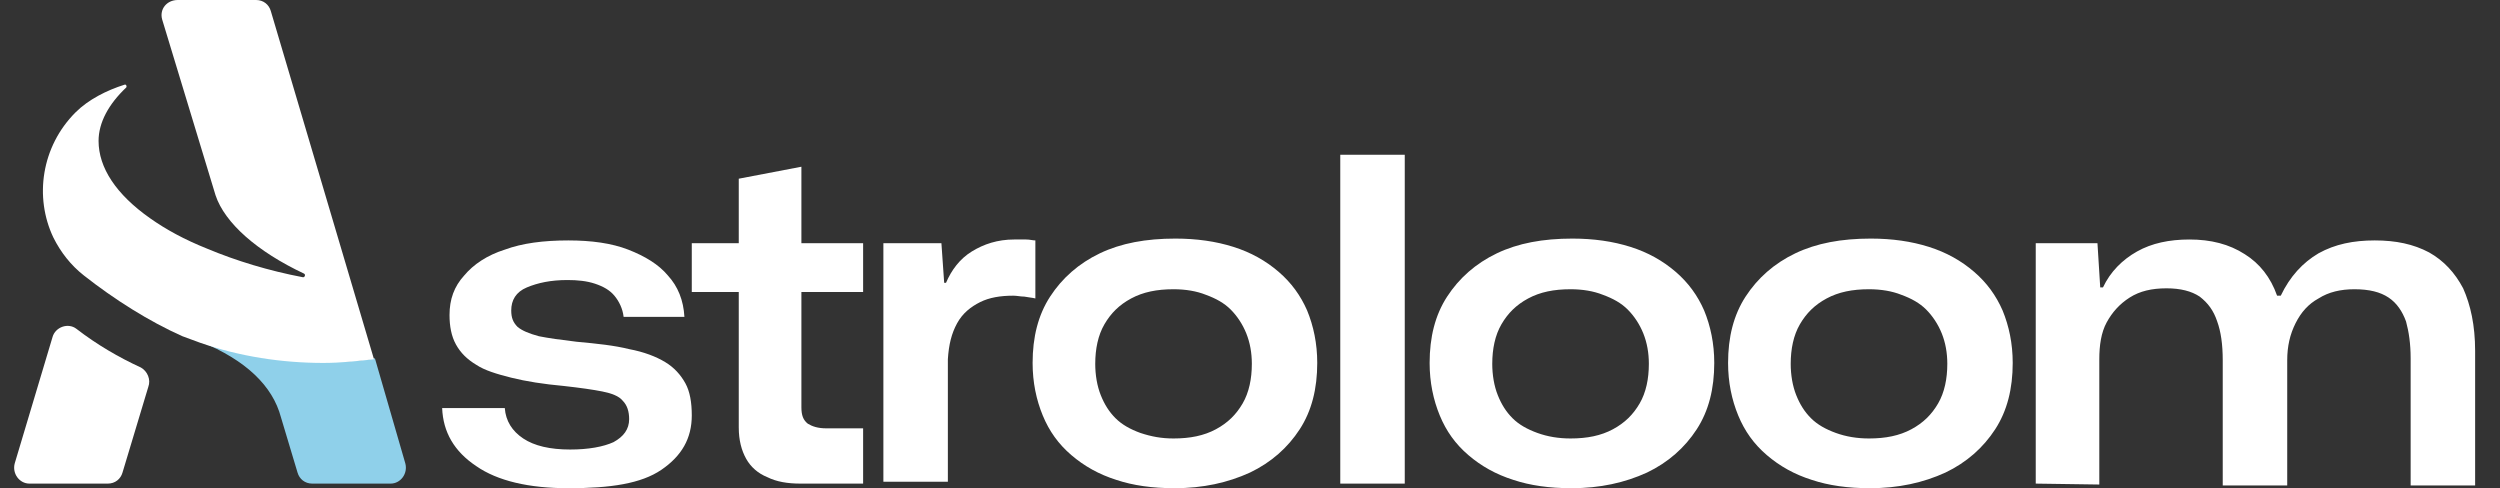
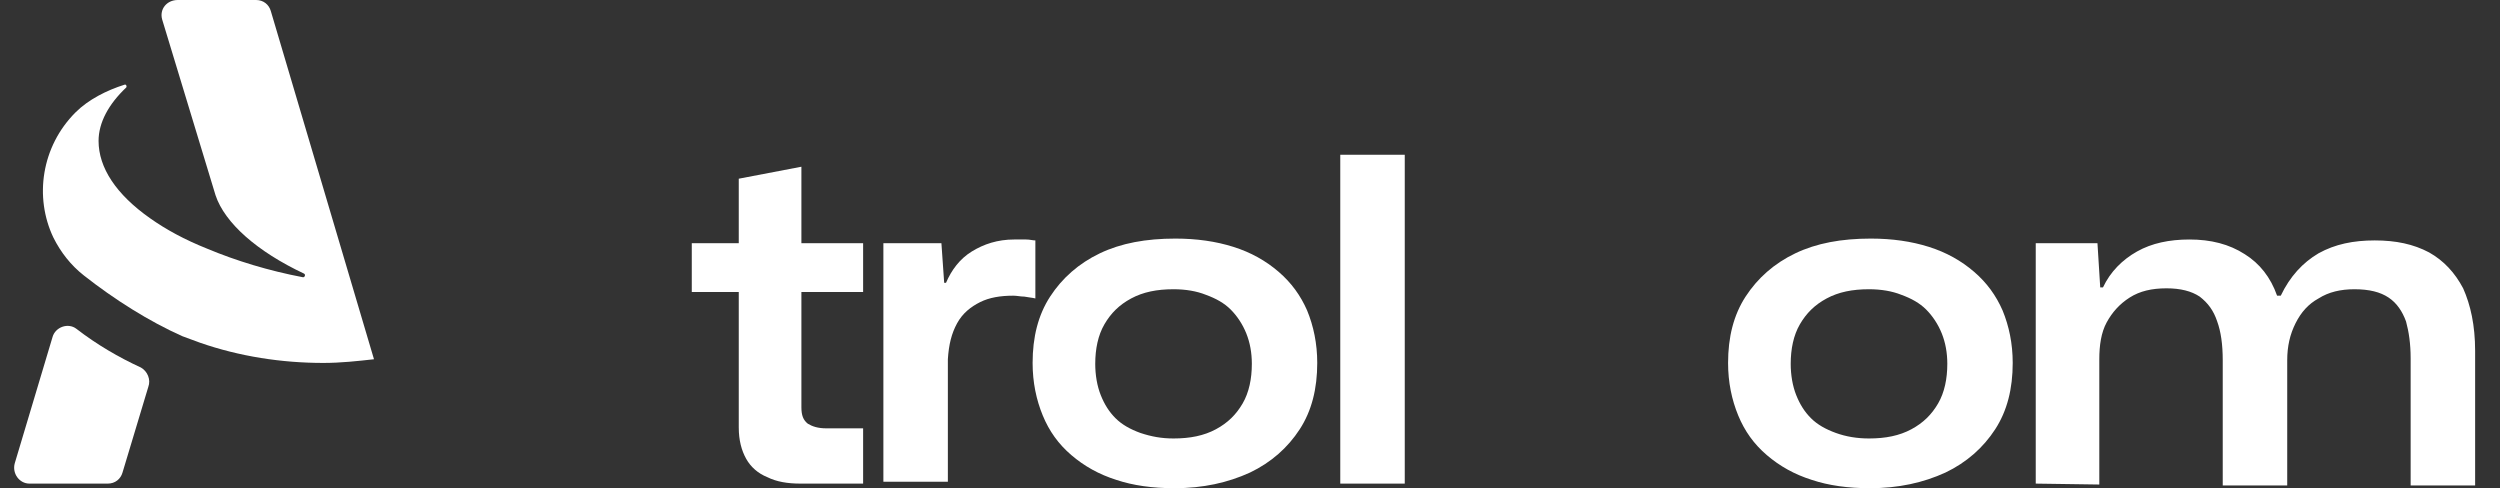
<svg xmlns="http://www.w3.org/2000/svg" version="1.1" id="Livello_2_00000073723871997249095480000011310199393420125880_" x="0px" y="0px" viewBox="0 0 271.4 53" style="enable-background:new 0 0 271.4 53;" xml:space="preserve">
  <rect x="0" y="0" width="271.4" height="53" fill="#333333" stroke="none" />
  <style type="text/css">
	.st0{fill:#FFFFFF;}
	.st1{fill:#8FD0EA;}
</style>
  <g>
    <g>
-       <path class="st0" d="M61.7,53c-4.3,0-7.7-0.8-10-2.4c-2.4-1.6-3.6-3.7-3.7-6.3h6.8c0.1,1.4,0.8,2.5,2,3.3s2.9,1.2,5.1,1.2    c2,0,3.6-0.3,4.7-0.8c1.1-0.6,1.7-1.4,1.7-2.5c0-0.8-0.2-1.5-0.7-2c-0.4-0.5-1.2-0.8-2.2-1s-2.4-0.4-4.2-0.6    c-2.2-0.2-4.1-0.5-5.7-0.9c-1.6-0.4-2.9-0.8-3.8-1.4c-1-0.6-1.7-1.3-2.2-2.2s-0.7-2-0.7-3.2c0-1.7,0.5-3.1,1.6-4.3    c1-1.2,2.5-2.2,4.4-2.8c1.9-0.7,4.2-1,6.9-1c2.5,0,4.7,0.3,6.5,1c1.8,0.7,3.3,1.6,4.3,2.8c1.1,1.2,1.7,2.7,1.8,4.5h-6.6    c-0.1-0.9-0.5-1.7-1-2.3s-1.2-1-2.1-1.3s-1.9-0.4-3-0.4c-1.8,0-3.2,0.3-4.4,0.8s-1.7,1.4-1.7,2.5c0,0.8,0.2,1.3,0.7,1.8    c0.5,0.4,1.2,0.7,2.3,1c1,0.2,2.4,0.4,4.1,0.6c2.2,0.2,4.1,0.4,5.7,0.8c1.6,0.3,2.9,0.8,3.9,1.4c1,0.6,1.7,1.4,2.2,2.3    c0.5,0.9,0.7,2.1,0.7,3.5c0,2.5-1.1,4.4-3.3,5.9S66.3,53,61.7,53z" />
      <path class="st0" d="M86.9,52.5c-1.4,0-2.6-0.2-3.6-0.7c-1-0.4-1.8-1.1-2.3-2s-0.8-2-0.8-3.4V31.7h-5.1v-5.3h5.1v-7l6.8-1.3v8.3    h6.7v5.3H87v12.5c0,0.9,0.2,1.4,0.7,1.8c0.5,0.3,1.1,0.5,2,0.5h4v6H86.9z" />
      <path class="st0" d="M95.9,52.5V26.4h6.3l0.3,4.3h0.2c0.6-1.4,1.5-2.6,2.8-3.4c1.3-0.8,2.8-1.3,4.6-1.3c0.5,0,0.9,0,1.3,0    s0.7,0.1,1,0.1v6.3c-0.4-0.1-0.7-0.1-1.2-0.2c-0.4,0-0.8-0.1-1.2-0.1c-1.4,0-2.6,0.2-3.6,0.7s-1.9,1.2-2.5,2.3s-0.9,2.3-1,3.9    v13.3h-7V52.5z" />
      <path class="st0" d="M127.5,53c-2.4,0-4.5-0.3-6.3-0.9c-1.9-0.6-3.5-1.5-4.9-2.7s-2.4-2.6-3.1-4.3s-1.1-3.6-1.1-5.7    c0-2.8,0.6-5.2,1.9-7.2s3.1-3.6,5.4-4.7c2.3-1.1,5-1.6,8.2-1.6c2.3,0,4.4,0.3,6.3,0.9s3.5,1.5,4.9,2.7s2.4,2.6,3.1,4.2    c0.7,1.7,1.1,3.6,1.1,5.7c0,2.8-0.6,5.2-1.9,7.2c-1.3,2-3.1,3.6-5.4,4.7C133.3,52.4,130.6,53,127.5,53z M127.4,47.6    c1.8,0,3.3-0.3,4.6-1s2.2-1.6,2.9-2.8s1-2.7,1-4.3c0-1.2-0.2-2.3-0.6-3.3c-0.4-1-1-1.9-1.7-2.6c-0.7-0.7-1.6-1.2-2.7-1.6    c-1-0.4-2.2-0.6-3.5-0.6c-1.8,0-3.3,0.3-4.6,1c-1.3,0.7-2.2,1.6-2.9,2.8c-0.7,1.2-1,2.7-1,4.3c0,1.2,0.2,2.4,0.6,3.4    s0.9,1.8,1.6,2.5s1.6,1.2,2.7,1.6C125,47.4,126.1,47.6,127.4,47.6z" />
-       <path class="st0" d="M145.5,52.5V16.8h7v35.7H145.5z" />
-       <path class="st0" d="M170.6,53c-2.4,0-4.5-0.3-6.3-0.9c-1.9-0.6-3.5-1.5-4.9-2.7s-2.4-2.6-3.1-4.3s-1.1-3.6-1.1-5.7    c0-2.8,0.6-5.2,1.9-7.2c1.3-2,3.1-3.6,5.4-4.7c2.3-1.1,5-1.6,8.2-1.6c2.3,0,4.4,0.3,6.3,0.9c1.9,0.6,3.5,1.5,4.9,2.7    s2.4,2.6,3.1,4.2c0.7,1.7,1.1,3.6,1.1,5.7c0,2.8-0.6,5.2-1.9,7.2c-1.3,2-3.1,3.6-5.4,4.7C176.4,52.4,173.7,53,170.6,53z     M170.5,47.6c1.8,0,3.3-0.3,4.6-1s2.2-1.6,2.9-2.8s1-2.7,1-4.3c0-1.2-0.2-2.3-0.6-3.3c-0.4-1-1-1.9-1.7-2.6    c-0.7-0.7-1.6-1.2-2.7-1.6c-1-0.4-2.2-0.6-3.5-0.6c-1.8,0-3.3,0.3-4.6,1s-2.2,1.6-2.9,2.8s-1,2.7-1,4.3c0,1.2,0.2,2.4,0.6,3.4    c0.4,1,0.9,1.8,1.6,2.5c0.7,0.7,1.6,1.2,2.7,1.6S169.2,47.6,170.5,47.6z" />
+       <path class="st0" d="M145.5,52.5V16.8h7v35.7H145.5" />
      <path class="st0" d="M203,53c-2.4,0-4.5-0.3-6.3-0.9c-1.9-0.6-3.5-1.5-4.9-2.7s-2.4-2.6-3.1-4.3s-1.1-3.6-1.1-5.7    c0-2.8,0.6-5.2,1.9-7.2c1.3-2,3.1-3.6,5.4-4.7c2.3-1.1,5-1.6,8.2-1.6c2.3,0,4.4,0.3,6.3,0.9c1.9,0.6,3.5,1.5,4.9,2.7    s2.4,2.6,3.1,4.2c0.7,1.7,1.1,3.6,1.1,5.7c0,2.8-0.6,5.2-1.9,7.2c-1.3,2-3.1,3.6-5.4,4.7C208.8,52.4,206.1,53,203,53z M202.9,47.6    c1.8,0,3.3-0.3,4.6-1s2.2-1.6,2.9-2.8s1-2.7,1-4.3c0-1.2-0.2-2.3-0.6-3.3c-0.4-1-1-1.9-1.7-2.6c-0.7-0.7-1.6-1.2-2.7-1.6    c-1-0.4-2.2-0.6-3.5-0.6c-1.8,0-3.3,0.3-4.6,1s-2.2,1.6-2.9,2.8s-1,2.7-1,4.3c0,1.2,0.2,2.4,0.6,3.4c0.4,1,0.9,1.8,1.6,2.5    c0.7,0.7,1.6,1.2,2.7,1.6S201.6,47.6,202.9,47.6z" />
      <path class="st0" d="M221,52.5V26.4h6.7l0.3,4.8h0.3c0.8-1.7,2.1-3,3.7-3.9c1.6-0.9,3.5-1.3,5.7-1.3c2.3,0,4.3,0.5,6,1.6    c1.6,1,2.8,2.5,3.5,4.5h0.4c1-2.1,2.4-3.6,4.1-4.6c1.8-1,3.8-1.4,6.1-1.4s4.2,0.4,5.9,1.3c1.6,0.9,2.8,2.2,3.7,3.9    c0.8,1.8,1.3,4,1.3,6.8v14.6h-7V38.9c0-1.6-0.2-2.9-0.5-4c-0.4-1.1-1-2-1.9-2.6s-2.1-0.9-3.7-0.9c-1.5,0-2.8,0.3-3.9,1    c-1.1,0.6-1.9,1.5-2.5,2.7s-0.9,2.5-0.9,4v13.6h-7V39.1c0-1.7-0.2-3.1-0.6-4.2c-0.4-1.2-1-2-1.9-2.7c-0.9-0.6-2.1-0.9-3.6-0.9    c-1.6,0-2.9,0.3-4,1s-1.9,1.6-2.5,2.7s-0.8,2.5-0.8,4v13.6L221,52.5L221,52.5z" />
    </g>
    <path class="st0" d="M15.3,39.9c-2.4-1.1-4.8-2.5-7-4.2C7.4,35,6,35.5,5.7,36.6L1.6,50.3c-0.3,1.1,0.5,2.2,1.6,2.2h8.5   c0.8,0,1.4-0.5,1.6-1.2l2.8-9.3C16.4,41.2,16,40.3,15.3,39.9z" />
-     <path class="st1" d="M42.4,52.5h-8.5c-0.8,0-1.4-0.5-1.6-1.2l-1.8-6c-0.9-3.4-3.8-6.2-8.7-8.2c4.3,1.5,8.9,2.2,13.4,2.2   c1.8,0,3.7-0.1,5.5-0.4L44,50.3C44.3,51.4,43.5,52.5,42.4,52.5z" />
    <path class="st0" d="M9.1,29.9c-1.4-1.1-2.5-2.5-3.3-4.1c-2.1-4.4-1.3-9.9,2.4-13.6c1.4-1.4,3.4-2.4,5.3-3c0.2-0.1,0.3,0.2,0.2,0.3   c-1.9,1.8-3,3.8-3,5.8c0,2.9,1.9,5.8,5.6,8.4C18,24.9,20,26,22.5,27c3.1,1.3,6.7,2.4,10.4,3.1c0.2,0,0.3-0.3,0.1-0.4   c-5.1-2.4-8.6-5.5-9.6-8.5L17.6,2.1C17.3,1,18.1,0,19.3,0h8.5c0.8,0,1.4,0.5,1.6,1.2L40.6,39c-1.8,0.2-3.6,0.4-5.5,0.4   c-4.5,0-9.1-0.7-13.4-2.2c-0.6-0.2-1.3-0.5-1.9-0.7l0,0C16.2,34.9,12.4,32.5,9.1,29.9z" />
  </g>
</svg>